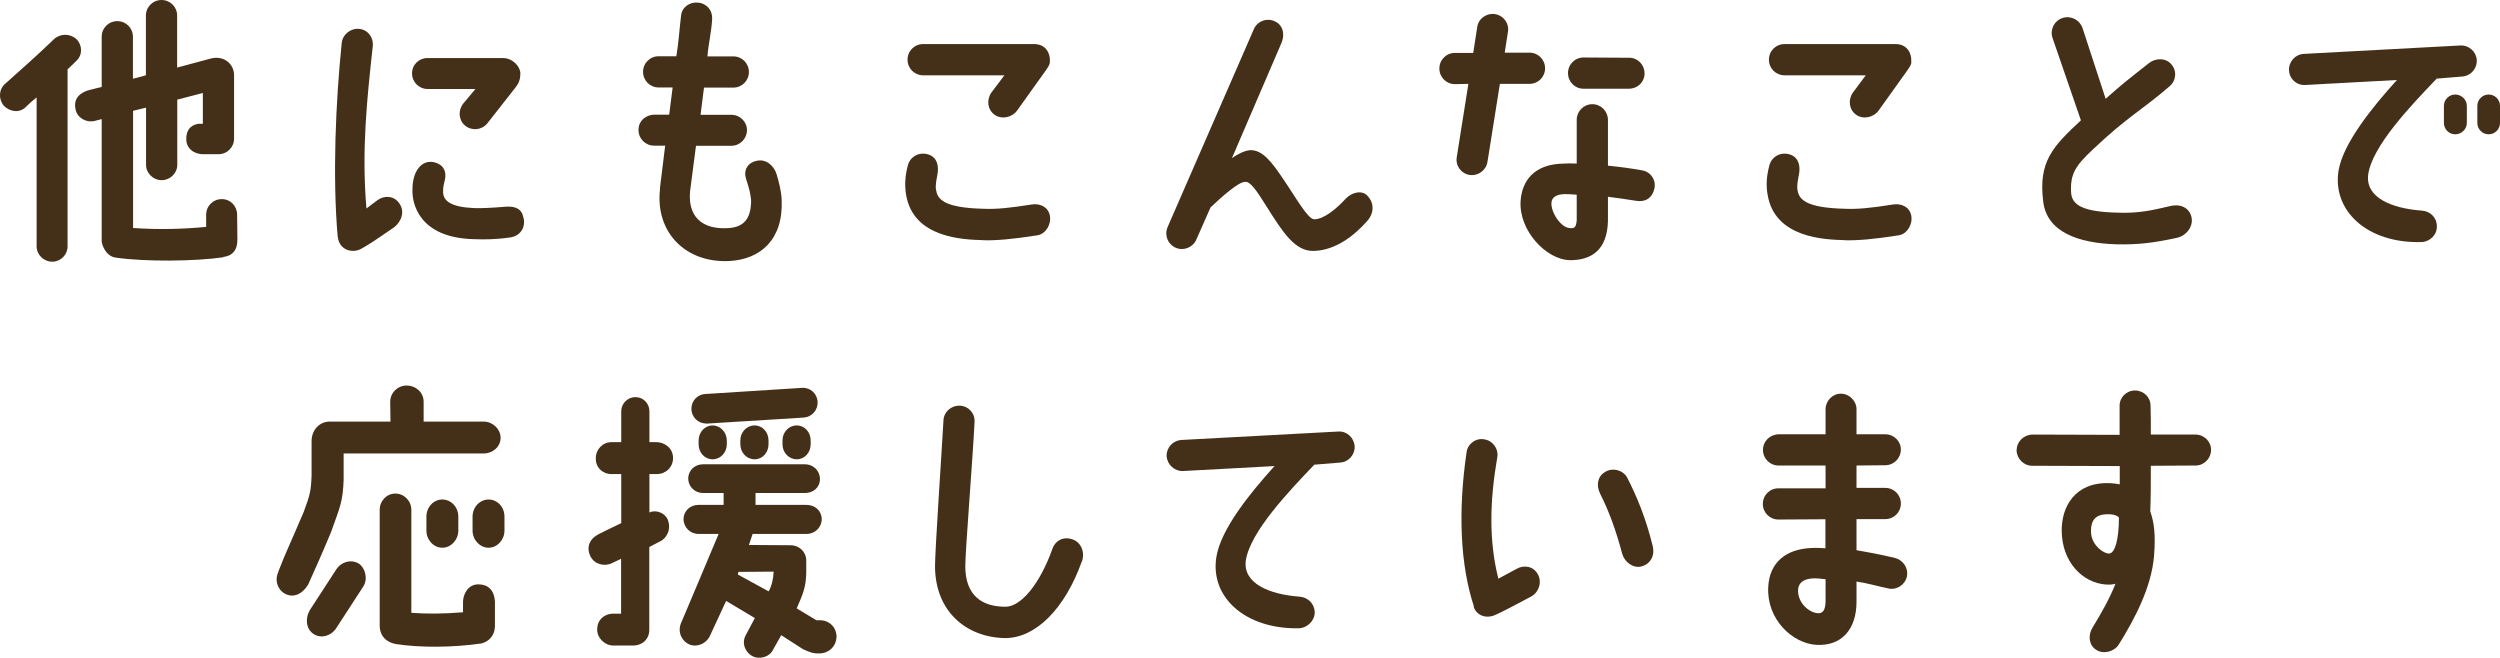
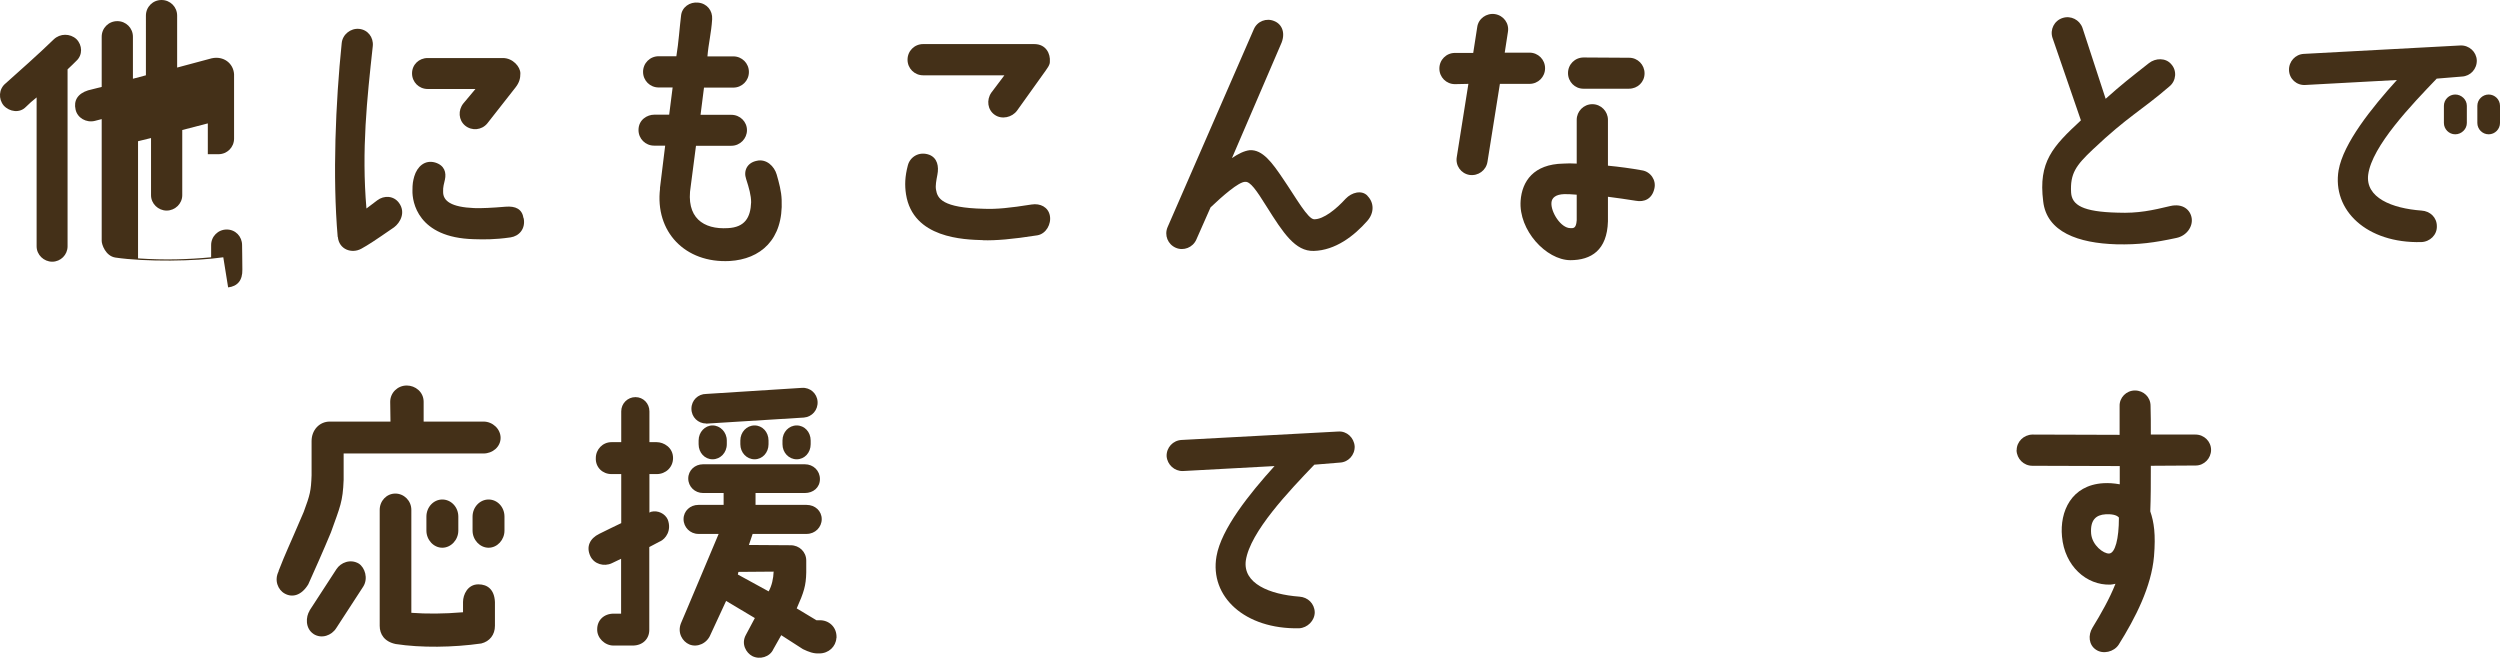
<svg xmlns="http://www.w3.org/2000/svg" id="_レイヤー_2" width="180.93" height="47.6" viewBox="0 0 180.93 47.6">
  <defs>
    <style>.cls-1{fill:#443018;}</style>
  </defs>
  <g id="layout">
-     <path class="cls-1" d="M4.89,5.02v12.81c0,.61-.5,1.11-1.11,1.11s-1.13-.5-1.13-1.11V7.05c-.36.29-.48.4-.78.69-.44.46-1.18.36-1.6-.1-.4-.48-.36-1.2.13-1.6.92-.82,2.41-2.14,3.49-3.19.46-.44,1.18-.44,1.64-.02.44.44.46,1.15,0,1.57-.19.19-.4.4-.63.61ZM16.16,18.62c-1.99.29-5.65.34-7.81.02-.71-.11-.99-.95-.99-1.2v-8.82l-.5.13c-.61.15-1.26-.21-1.39-.82-.15-.65.15-1.15.9-1.39l.99-.25v-3.63c0-.63.5-1.13,1.13-1.13s1.13.5,1.13,1.13v3.04l.94-.25V1.13c0-.63.5-1.13,1.13-1.13s1.13.5,1.13,1.13v3.76l2.5-.67c.86-.19,1.57.36,1.62,1.15v4.66c0,.63-.5,1.13-1.13,1.13h-1.11c-.71,0-1.22-.46-1.22-1.09,0-.55.21-.99.86-1.11h.34v-2.23l-1.85.48v4.72c0,.61-.52,1.11-1.13,1.11s-1.13-.5-1.13-1.11v-4.14l-.94.23v8.48c1.93.13,3.59.08,5.29-.08v-.88c0-.63.5-1.13,1.13-1.13s1.11.5,1.11,1.13c0,.4.02.97.02,1.76.02.8-.36,1.22-1.03,1.3Z" />
+     <path class="cls-1" d="M4.89,5.02v12.81c0,.61-.5,1.11-1.11,1.11s-1.13-.5-1.13-1.11V7.05c-.36.29-.48.4-.78.69-.44.46-1.18.36-1.6-.1-.4-.48-.36-1.2.13-1.6.92-.82,2.41-2.14,3.49-3.19.46-.44,1.18-.44,1.64-.02.44.44.46,1.15,0,1.57-.19.19-.4.4-.63.61ZM16.16,18.62c-1.99.29-5.65.34-7.81.02-.71-.11-.99-.95-.99-1.2v-8.82l-.5.13c-.61.15-1.26-.21-1.39-.82-.15-.65.15-1.15.9-1.39l.99-.25v-3.63c0-.63.5-1.13,1.13-1.13s1.13.5,1.13,1.13v3.04l.94-.25V1.13c0-.63.5-1.13,1.13-1.13s1.13.5,1.13,1.13v3.76l2.5-.67c.86-.19,1.57.36,1.62,1.15v4.66c0,.63-.5,1.13-1.13,1.13h-1.11h.34v-2.23l-1.85.48v4.72c0,.61-.52,1.11-1.13,1.11s-1.13-.5-1.13-1.11v-4.14l-.94.23v8.48c1.93.13,3.59.08,5.29-.08v-.88c0-.63.5-1.13,1.13-1.13s1.11.5,1.11,1.13c0,.4.02.97.02,1.76.02.8-.36,1.22-1.03,1.3Z" />
    <path class="cls-1" d="M24.44,17.15c-.38-4.37-.15-9.74.29-14.03.06-.63.65-1.09,1.26-1.03.63.06,1.05.61.99,1.24-.42,3.84-.82,7.52-.46,11.76l.78-.59c.5-.38,1.2-.34,1.58.19.5.69.08,1.43-.36,1.76-1.49,1.03-1.85,1.26-2.37,1.55-.69.38-1.62.06-1.7-.86ZM36.4,4.2c.71,0,1.26.63,1.26,1.11,0,.34-.06.65-.36,1.03l-2.04,2.6c-.4.48-1.11.55-1.6.15-.48-.4-.52-1.11-.13-1.6l.88-1.05h-3.46c-.63,0-1.13-.5-1.13-1.13s.5-1.11,1.13-1.11h5.44ZM37.9,15.79c.15.78-.34,1.3-.95,1.39-1.18.17-1.95.15-2.65.13-4.09-.1-4.47-2.73-4.45-3.51,0-.52.04-.69.13-1.03.21-.71.76-1.22,1.51-1.01.69.21.82.73.71,1.24-.06.25-.15.57-.13.86-.02.69.59,1.13,2.25,1.2.52.02,1.32-.02,2.27-.1.73-.06,1.2.17,1.3.84Z" />
    <path class="cls-1" d="M47.76,13.63l.38-3.09h-.8c-.63,0-1.13-.5-1.13-1.13,0-.76.65-1.11,1.13-1.11h1.09s.17-1.39.25-1.97h-1.01c-.63,0-1.13-.5-1.13-1.13s.5-1.13,1.13-1.13h1.28c.17-1.03.23-2.06.34-2.94.06-.61.63-1.01,1.24-.94.63.06,1.05.57,1.01,1.2-.06.99-.27,1.78-.34,2.69h1.87c.63,0,1.13.5,1.13,1.13s-.5,1.13-1.13,1.13h-2.12c-.08.67-.17,1.32-.25,1.97h2.23c.63,0,1.13.5,1.13,1.11s-.5,1.13-1.13,1.13h-2.56l-.38,2.92c-.38,2.29.92,3.15,2.69,3.04,1.22-.06,1.64-.76,1.68-1.87,0-.5-.15-1.03-.36-1.68-.21-.61.08-1.18.76-1.32.71-.17,1.28.4,1.45.99s.34,1.22.36,1.83c.13,2.9-1.55,4.3-3.76,4.43-3.23.17-5.42-2.12-5.04-5.25Z" />
    <path class="cls-1" d="M71.15,17.38c-1.39-.04-5.08-.13-5.58-3.32-.1-.65-.08-1.28.13-2.08.15-.61.8-1.05,1.55-.78.59.23.71.84.59,1.45-.08.42-.15.78-.1,1.07.1.65.46,1.32,3.46,1.39.9.04,1.89-.06,3.46-.31.63-.1,1.2.19,1.32.8s-.27,1.32-.9,1.43c-1.85.29-2.98.38-3.93.36ZM75.98,4.47c0,.23-.13.38-.31.65l-2.06,2.88c-.36.5-1.11.67-1.62.31-.52-.36-.61-1.07-.25-1.6l.95-1.26h-5.88c-.63,0-1.13-.5-1.13-1.13s.5-1.13,1.13-1.13h8.04c.86,0,1.18.71,1.13,1.28Z" />
    <path class="cls-1" d="M98.96,14.17c.5.5.5,1.24,0,1.81-.97,1.11-2.33,2.14-3.88,2.18-1.34.04-2.21-1.3-3.4-3.19-.76-1.22-1.2-1.85-1.57-1.81-.46,0-1.64,1.03-2.5,1.85l-1.03,2.33c-.25.57-.92.84-1.49.59-.57-.25-.84-.9-.59-1.49l6.24-14.32c.25-.59.92-.84,1.49-.59.57.23.84.9.46,1.7l-3.53,8.21c.46-.31.88-.52,1.28-.57.94-.06,1.64.92,2.41,2.06.92,1.34,1.81,2.96,2.27,2.94.67,0,1.58-.73,2.27-1.49.44-.46,1.16-.65,1.58-.21Z" />
    <path class="cls-1" d="M106.27,6.07l-.97.02c-.63,0-1.13-.5-1.13-1.13s.5-1.13,1.13-1.13h1.32l.29-1.87c.08-.61.67-1.03,1.28-.94.63.1,1.05.67.94,1.3l-.23,1.49h1.79c.63,0,1.13.5,1.13,1.13s-.5,1.13-1.13,1.13h-2.14l-.9,5.65c-.1.61-.67,1.03-1.3.94-.61-.1-1.03-.67-.92-1.3l.84-5.29ZM113.14,11.84c.31-.02.59-.02.97,0v-3.17c0-.61.5-1.13,1.13-1.13s1.13.52,1.13,1.13v3.32c.82.08,1.66.19,2.48.34.61.1,1.03.71.88,1.32-.17.76-.74.99-1.34.88-.67-.1-1.34-.21-2.02-.29v1.78c-.06,2.08-1.2,2.81-2.73,2.81-1.74-.02-3.74-2.16-3.59-4.3.1-1.41.94-2.65,3.09-2.69ZM113.2,14.05c-.59.02-.9.25-.92.63-.04.69.69,1.83,1.37,1.83.19,0,.42.06.46-.57v-1.85c-.44-.04-.65-.04-.9-.04ZM113.48,5.29c0-.63.5-1.13,1.13-1.13l3.3.02c.61,0,1.11.5,1.11,1.13s-.5,1.11-1.13,1.11h-3.3c-.61,0-1.11-.5-1.11-1.13Z" />
-     <path class="cls-1" d="M133.5,17.38c-1.39-.04-5.08-.13-5.58-3.32-.11-.65-.08-1.28.13-2.08.15-.61.8-1.05,1.55-.78.59.23.71.84.59,1.45-.08.42-.15.78-.11,1.07.11.65.46,1.32,3.46,1.39.9.04,1.89-.06,3.46-.31.63-.1,1.2.19,1.32.8s-.27,1.32-.9,1.43c-1.85.29-2.98.38-3.93.36ZM138.33,4.47c0,.23-.13.38-.31.65l-2.06,2.88c-.36.5-1.11.67-1.62.31-.52-.36-.61-1.07-.25-1.6l.94-1.26h-5.88c-.63,0-1.13-.5-1.13-1.13s.5-1.13,1.13-1.13h8.04c.86,0,1.18.71,1.13,1.28Z" />
    <path class="cls-1" d="M150.6,8.71l-2.06-5.98c-.19-.59.13-1.24.74-1.43.59-.19,1.22.13,1.43.71l1.68,5.14c1.22-1.09,1.7-1.45,3.13-2.58.48-.38,1.22-.4,1.62.08.42.46.36,1.2-.13,1.6-2.04,1.76-3,2.16-5.54,4.56-1.22,1.15-1.66,1.74-1.58,3.13.06.9.84,1.39,3.36,1.45,1.51.06,2.52-.17,3.82-.48.92-.21,1.47.29,1.55.9s-.38,1.26-1.11,1.41c-1.58.34-2.73.5-4.35.46-2.73-.08-5.04-.88-5.29-3.11-.36-2.86.69-3.97,2.73-5.86Z" />
    <path class="cls-1" d="M169.25,12.32c.34-1.95,2.39-4.51,4.22-6.53l-6.63.36c-.63.04-1.16-.44-1.18-1.07-.02-.63.46-1.15,1.07-1.18l11.34-.61c.63-.02,1.15.46,1.18,1.07.02.63-.46,1.15-1.07,1.18l-1.83.15c-1.81,1.89-4.68,4.87-4.96,6.95-.21,1.66,1.7,2.44,3.86,2.6.63.04,1.11.5,1.11,1.13.02.63-.5,1.13-1.13,1.15-3.93.1-6.47-2.29-5.98-5.21ZM178.53,7.66v1.24c0,.44-.38.82-.84.82s-.82-.38-.82-.82v-1.24c0-.46.38-.82.82-.82s.84.36.84.82ZM179.29,7.66c0-.46.38-.82.82-.82s.82.36.82.82v1.24c0,.44-.36.82-.82.82s-.82-.38-.82-.82v-1.24Z" />
    <path class="cls-1" d="M20.15,41.35c.59-1.51.63-1.49,1.83-4.3.46-1.24.53-1.53.57-2.65v-2.48c0-.8.57-1.41,1.32-1.41h4.39l-.02-1.43c0-.65.53-1.18,1.2-1.18.61,0,1.22.46,1.22,1.18v1.43h4.33c.67,0,1.24.54,1.24,1.18s-.57,1.13-1.24,1.13h-10.12v1.91c-.06,1.58-.25,1.93-.92,3.8-.53,1.28-1.26,2.92-1.64,3.76-.5.82-1.16.97-1.7.67-.5-.27-.78-.97-.44-1.62ZM22.4,44.19l1.95-3c.31-.48,1.01-.76,1.62-.4.44.29.69,1.07.32,1.66-.02.02-1.95,3-1.95,3-.34.55-1.07.8-1.64.44-.63-.42-.57-1.26-.29-1.7ZM27.48,45.3v-8.4c0-.65.5-1.18,1.13-1.18s1.16.52,1.16,1.18v7.45c1.09.08,2.33.08,3.74-.04v-.74c0-.54.34-1.28,1.11-1.28.67,0,1.16.38,1.2,1.28v1.72c0,.65-.38,1.13-.99,1.28-2.04.29-4.37.32-6.19.04-.82-.17-1.16-.71-1.16-1.32ZM30.86,37.39c0-.69.52-1.24,1.15-1.24s1.16.54,1.16,1.24v1.01c0,.67-.53,1.24-1.16,1.24s-1.15-.57-1.15-1.24v-1.01ZM34.2,37.39c0-.69.53-1.24,1.16-1.24s1.15.54,1.15,1.24v1.01c0,.67-.52,1.24-1.15,1.24s-1.16-.57-1.16-1.24v-1.01Z" />
    <path class="cls-1" d="M47.75,39.19l-.76.4v6c0,.65-.48,1.13-1.2,1.13h-1.39c-.63,0-1.2-.55-1.18-1.18,0-.65.48-1.13,1.2-1.13h.53v-3.97l-.67.32c-.57.27-1.28.06-1.55-.5-.34-.71-.02-1.3.63-1.62.02-.02,1.6-.78,1.6-.78v-3.55h-.71c-.63,0-1.16-.48-1.13-1.16,0-.63.5-1.15,1.13-1.15h.71v-2.23c0-.57.46-1.03,1.03-1.03s1.01.46,1.01,1.03v2.23h.53c.5,0,1.18.38,1.18,1.15,0,.67-.53,1.16-1.18,1.16h-.53v2.79l.11-.06c.5-.13,1.03.13,1.22.57.29.78-.15,1.39-.57,1.58ZM60.53,46.18c-.04.61-.55,1.11-1.24,1.11-.42.02-.76-.11-1.18-.31-.04-.02-1.57-1.01-1.57-1.01l-.57,1.01c-.25.57-.99.78-1.53.5-.44-.23-.82-.88-.46-1.53l.65-1.22-2.08-1.24-1.13,2.44c-.25.63-.95.95-1.53.71-.5-.21-.88-.84-.61-1.53,0,.02,2.73-6.47,2.73-6.47h-1.47c-.59,0-1.07-.48-1.07-1.07s.48-1.03,1.07-1.03h1.83v-.86h-1.49c-.59,0-1.07-.46-1.07-1.05s.48-1.03,1.07-1.03h7.37c.61,0,1.09.46,1.09,1.07s-.48,1.01-1.09,1.01h-3.57v.86h3.7c.61,0,1.09.44,1.09,1.03s-.48,1.07-1.09,1.07h-3.91l-.27.8,3.02.02c.63,0,1.13.48,1.13,1.11v.86c-.02.96-.17,1.43-.69,2.6l1.43.86h.23c.63-.02,1.26.46,1.22,1.28ZM51.11,30.65c-.59,0-1.07-.46-1.07-1.07s.48-1.07,1.07-1.07l6.93-.44c.59-.04,1.09.4,1.13.99.04.61-.4,1.11-.99,1.16l-7.08.44ZM50.56,31.88c0-.61.46-1.09,1.01-1.09s1.03.48,1.03,1.09v.27c0,.61-.46,1.09-1.03,1.09s-1.01-.48-1.01-1.09v-.27ZM55.98,41.37l-2.54.02-.04.19,2.23,1.22c.23-.42.34-.92.36-1.43ZM53.58,31.88c0-.61.46-1.09,1.03-1.09s1.01.48,1.01,1.09v.27c0,.61-.44,1.09-1.01,1.09s-1.03-.48-1.03-1.09v-.27ZM56.63,31.88c0-.61.46-1.09,1.03-1.09s1.01.48,1.01,1.09v.27c0,.61-.44,1.09-1.01,1.09s-1.03-.48-1.03-1.09v-.27Z" />
-     <path class="cls-1" d="M78.29,40.64c-1.22,3.42-3.34,5.54-5.54,5.54-2.79-.04-5.08-1.91-5.08-5.21,0-1.18.48-8.19.61-10.54.02-.61.55-1.09,1.18-1.07s1.11.55,1.07,1.18c-.11,2.37-.67,9.34-.67,10.43,0,2.16,1.24,2.94,2.9,2.94,1.11.02,2.5-1.64,3.4-4.18.23-.65.84-.92,1.47-.69.57.19.92.88.67,1.6Z" />
    <path class="cls-1" d="M88.04,40.26c.34-1.97,2.37-4.51,4.2-6.53l-6.63.36c-.61.02-1.13-.46-1.18-1.07-.02-.63.46-1.15,1.09-1.18l11.34-.61c.61-.04,1.13.44,1.18,1.07.02.63-.46,1.16-1.09,1.18l-1.83.15c-1.81,1.89-4.66,4.87-4.96,6.95-.21,1.64,1.7,2.44,3.88,2.6.61.04,1.09.5,1.11,1.13,0,.61-.53,1.13-1.13,1.16-3.93.08-6.49-2.29-5.98-5.21Z" />
-     <path class="cls-1" d="M106.67,43.89c-.99-3-1.16-6.89-.53-11.17.08-.61.69-1.05,1.3-.92.61.1,1.03.69.92,1.3-.55,3.19-.61,6.05.08,8.78.46-.25.92-.5,1.32-.71.54-.31,1.22-.19,1.53.38.32.55.1,1.28-.44,1.6-.65.34-2.18,1.18-2.77,1.41-.63.21-1.24-.06-1.43-.65ZM115.8,35.71c-.29-.55-.19-1.24.36-1.55.52-.34,1.3-.15,1.6.4.71,1.38,1.36,2.96,1.85,4.96.17.65-.13,1.28-.8,1.47-.61.17-1.24-.31-1.41-.92-.46-1.74-.99-3.15-1.6-4.35Z" />
-     <path class="cls-1" d="M132.12,35.33v-1.64h-3.4c-.63,0-1.13-.5-1.13-1.13s.5-1.11,1.13-1.13h3.4v-1.81c0-.61.5-1.13,1.11-1.13s1.13.53,1.13,1.13v1.81h2.08c.63,0,1.13.5,1.13,1.11s-.5,1.13-1.13,1.13l-2.08.02v1.62h2.08c.63,0,1.13.5,1.13,1.13s-.5,1.13-1.13,1.13h-2.08v2.25c.76.13,1.55.27,2.75.55.61.15,1.01.71.9,1.34-.13.61-.73,1.01-1.34.88-.71-.15-1.68-.42-2.31-.5v1.45c0,2.04-1.11,3.23-2.9,3.13-1.74-.1-3.61-1.85-3.49-4.18.08-1.76,1.26-2.75,3.11-2.83.4-.02.74,0,1.03.02v-2.1l-3.4.02c-.63,0-1.13-.5-1.13-1.13s.5-1.13,1.13-1.13h3.4ZM132.12,41.92c-.4-.04-.63-.08-.94-.06-.69.04-1.03.36-1.05.82-.04,1.01.88,1.7,1.47,1.7.32,0,.5-.21.52-.84v-1.62Z" />
    <path class="cls-1" d="M145.95,32.58c0-.61.5-1.11,1.13-1.13l6.32.02v-2.08c-.02-.61.48-1.13,1.11-1.13s1.13.48,1.13,1.11c.02.57.02,1.32.02,2.08h3.23c.63,0,1.13.5,1.13,1.11s-.5,1.13-1.11,1.13l-3.25.02c0,1.24,0,2.29-.04,3.3.27.78.4,1.66.27,3.25-.19,2.2-1.34,4.45-2.56,6.4-.34.52-1.13.71-1.64.36-.52-.34-.59-1.05-.25-1.6.59-.96,1.24-2.1,1.66-3.17-.15.04-.23.04-.36.06-1.74.06-3.32-1.34-3.51-3.48-.17-1.81.67-3.72,3-3.86.36-.02.73,0,1.18.08v-1.32l-6.32-.02c-.63,0-1.13-.5-1.15-1.13ZM153.36,37.47c-.17-.23-.61-.27-.97-.25-.69.04-1.13.4-1.05,1.41.08.84.9,1.45,1.3,1.43.44-.02.71-1.07.71-2.58Z" />
  </g>
</svg>